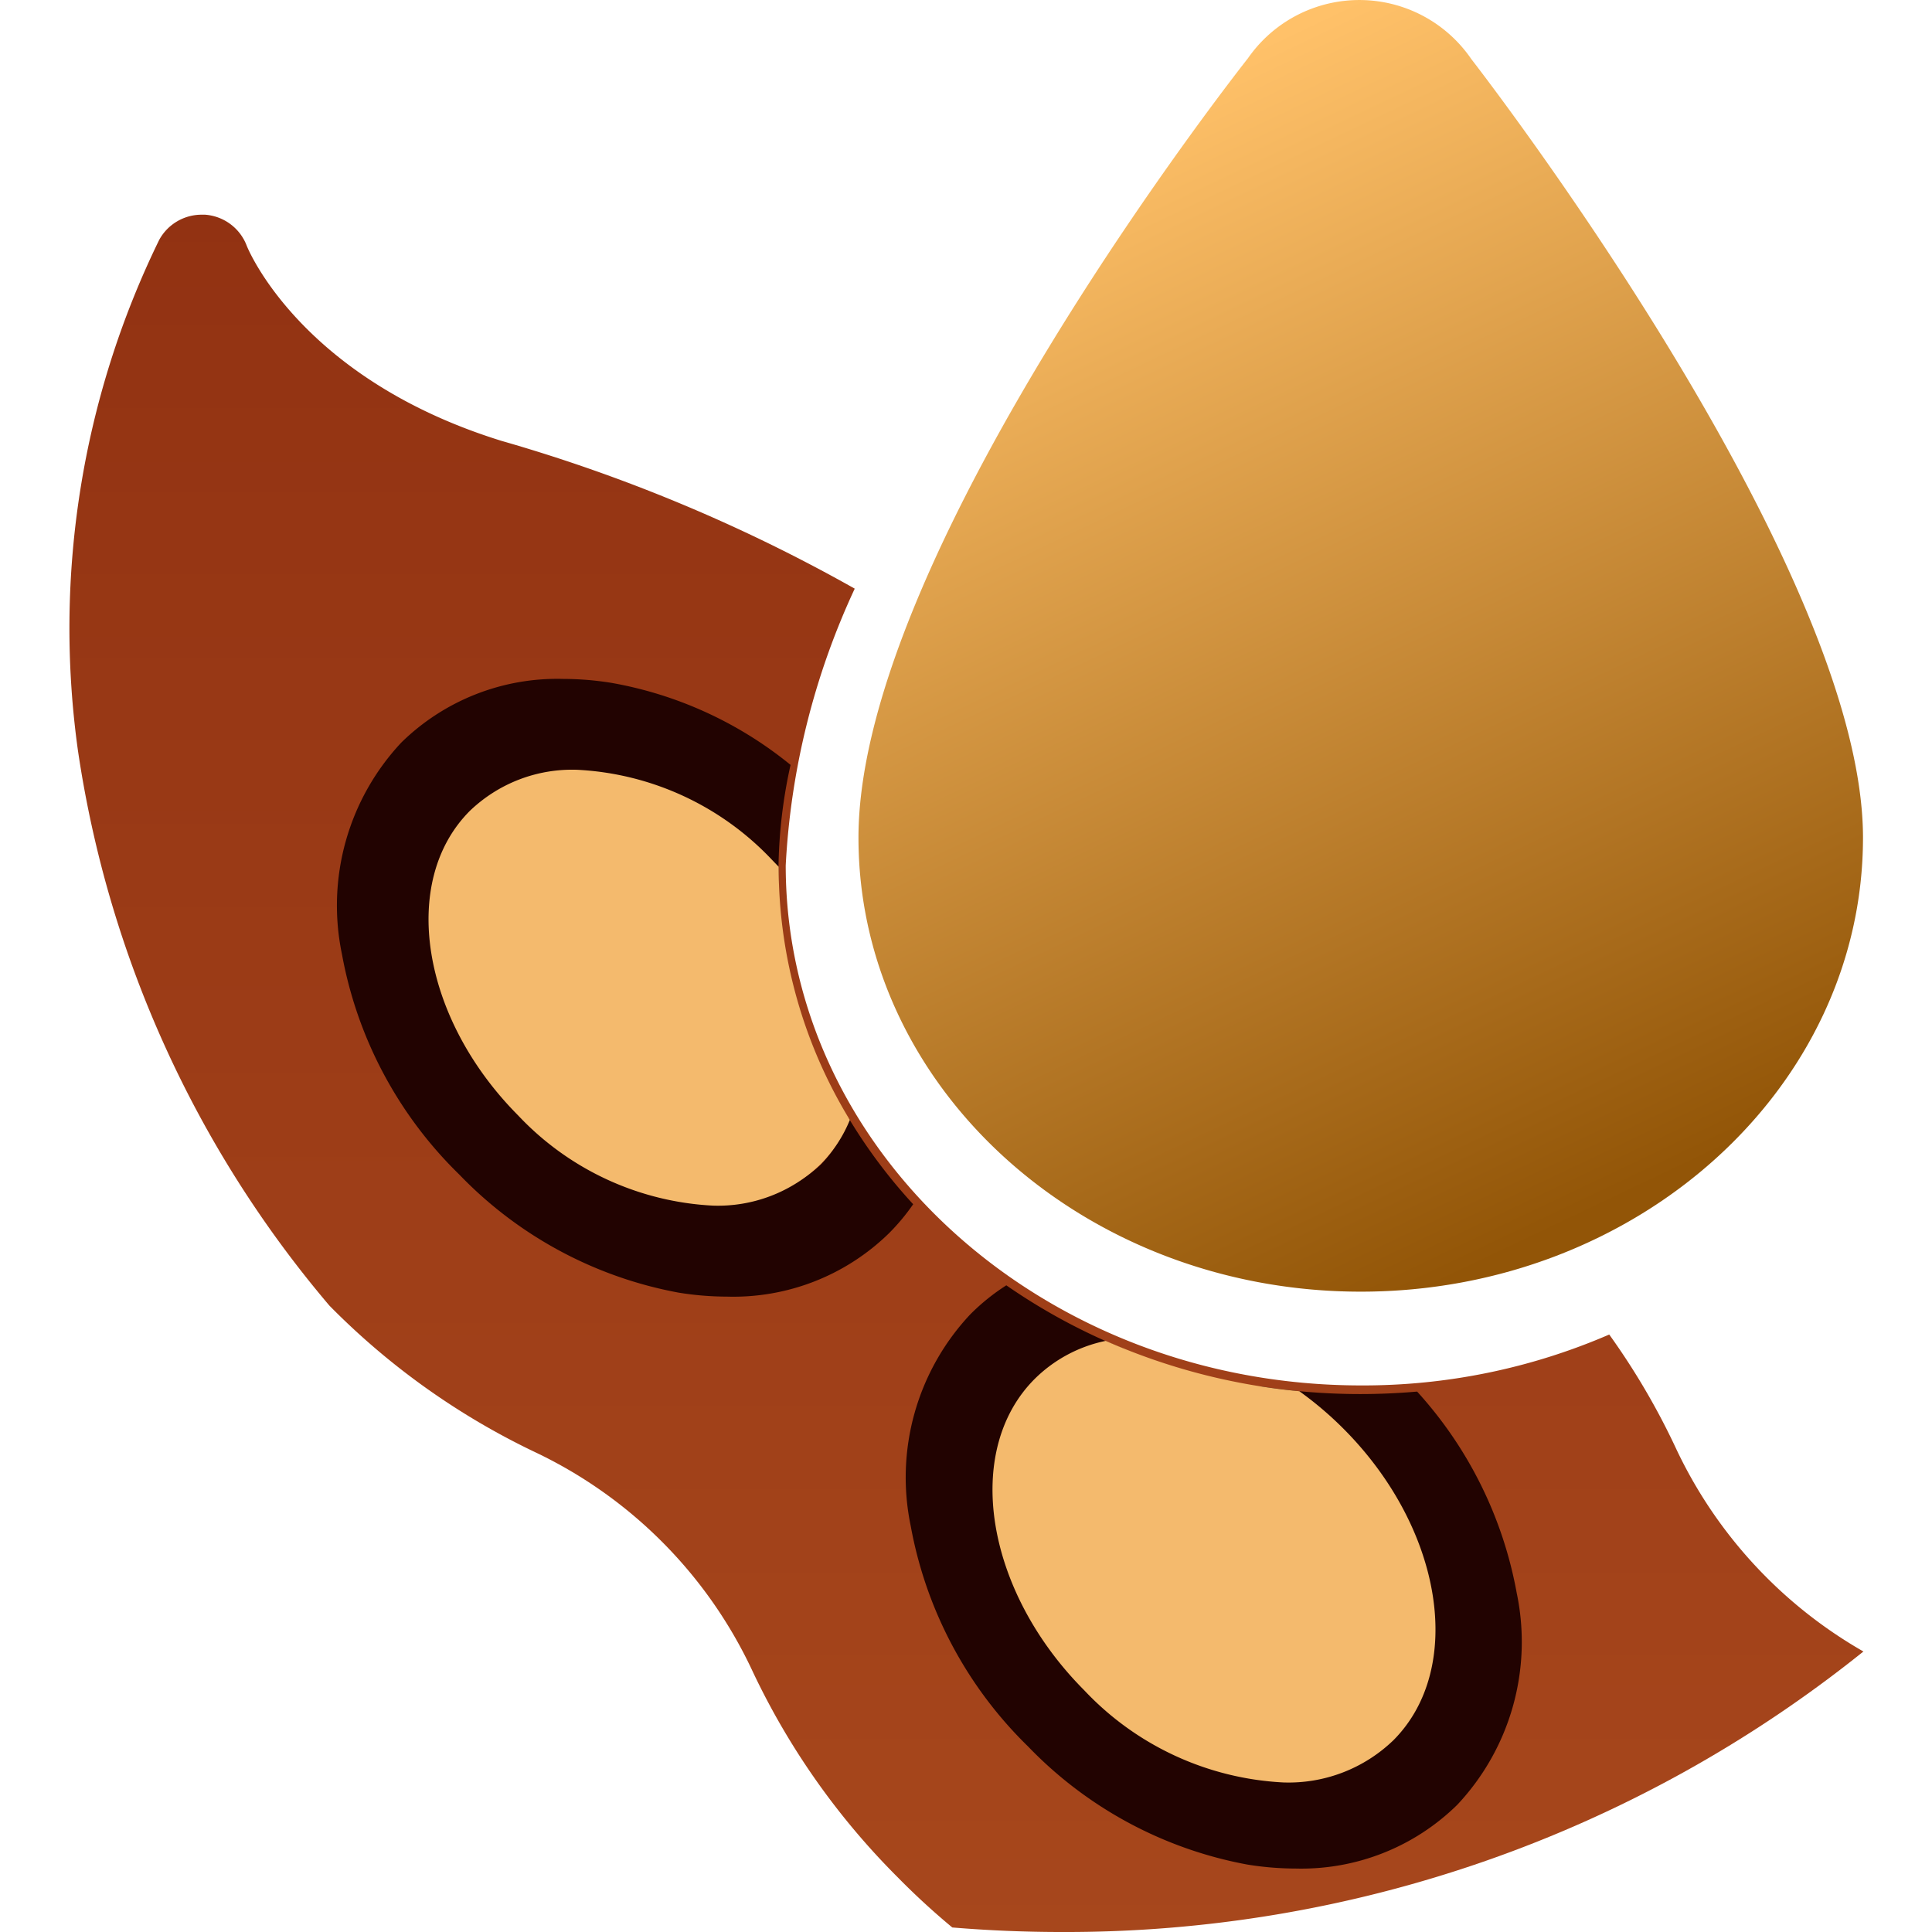
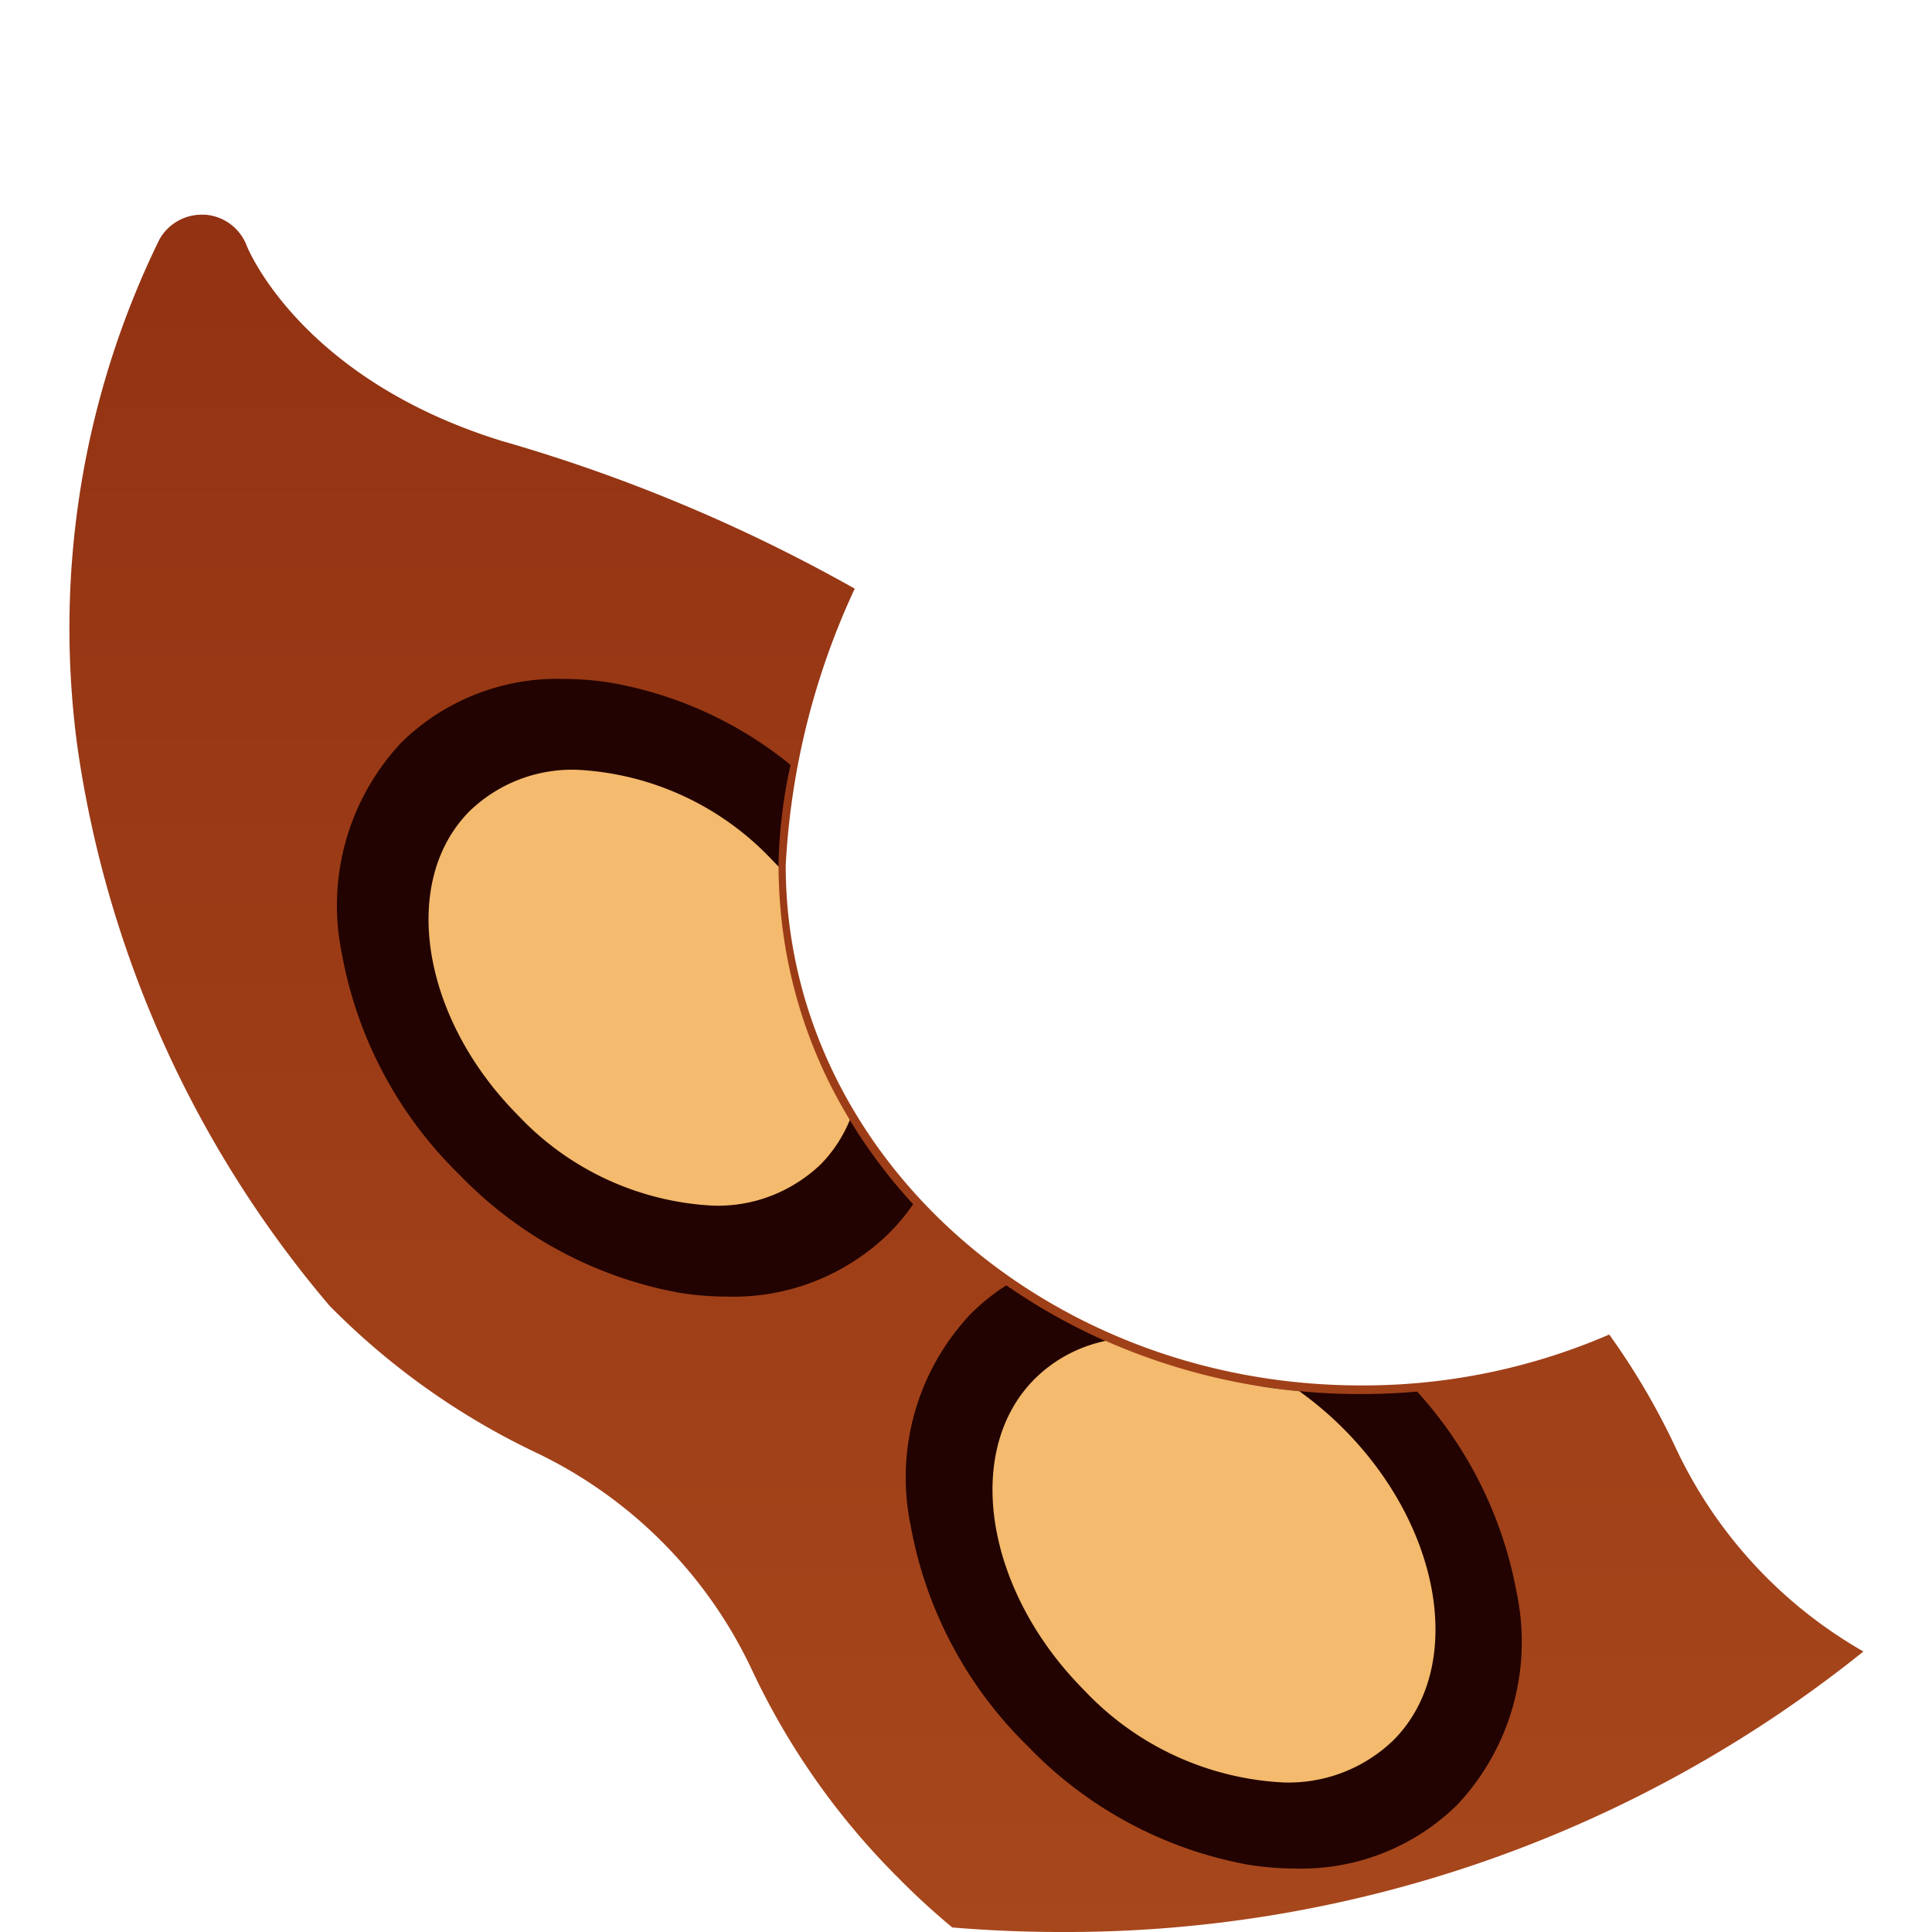
<svg xmlns="http://www.w3.org/2000/svg" width="32" height="32" viewBox="0 0 32 32">
  <defs>
    <linearGradient id="a" x1="0.5" y1="1" x2="0.5" gradientUnits="objectBoundingBox">
      <stop offset="0" stop-color="#a7471c" />
      <stop offset="1" stop-color="#923212" />
    </linearGradient>
    <linearGradient id="b" x1="0.5" x2="0.833" y2="0.898" gradientUnits="objectBoundingBox">
      <stop offset="0" stop-color="#ffc169" />
      <stop offset="1" stop-color="#925507" />
    </linearGradient>
  </defs>
  <g transform="translate(-29 -139)">
-     <circle cx="16" cy="16" r="16" transform="translate(29 139)" fill="none" />
    <g transform="translate(30.143 139)">
      <path d="M-1710.563-623.084c-.6,0-1.2-.025-1.806-.075-.305-.253-.609-.531-.9-.827a12.139,12.139,0,0,1-2.411-3.423,7.542,7.542,0,0,0-3.606-3.626,12.061,12.061,0,0,1-3.4-2.424,18.33,18.33,0,0,1-4.166-9.2,14.651,14.651,0,0,1,1.348-8.454.8.8,0,0,1,.7-.415l.058,0a.8.8,0,0,1,.691.515c.008.022.875,2.194,4.219,3.231a27.149,27.149,0,0,1,5.851,2.448,12.369,12.369,0,0,0-1.143,4.584c0,4.749,4.275,8.613,9.53,8.613a10.261,10.261,0,0,0,4.11-.843,11.773,11.773,0,0,1,1.105,1.885,7.6,7.6,0,0,0,3.105,3.365A21.094,21.094,0,0,1-1710.563-623.084Z" transform="translate(1726.999 655.084)" fill="url(#a)" />
      <path d="M-1711.136-624.971a5.053,5.053,0,0,1-.8-.066,6.739,6.739,0,0,1-3.631-1.955,6.8,6.8,0,0,1-1.944-3.65,3.944,3.944,0,0,1,.983-3.505,3.47,3.47,0,0,1,.6-.484,9.935,9.935,0,0,0,1.939,1.048,2.084,2.084,0,0,0-1.41.575c-1.055,1.061-.615,3.3.961,4.881a5.146,5.146,0,0,0,2.752,1.5,3.46,3.46,0,0,0,.542.045,2.136,2.136,0,0,0,1.558-.583,2.381,2.381,0,0,0,.535-2.113,5.2,5.2,0,0,0-1.5-2.768,5.734,5.734,0,0,0-1.179-.914,10.714,10.714,0,0,0,1.665.13c.313,0,.629-.014.941-.041a6.746,6.746,0,0,1,1.65,3.338,3.941,3.941,0,0,1-.984,3.505A3.682,3.682,0,0,1-1711.136-624.971Zm-9.421-9.473a5.047,5.047,0,0,1-.8-.066,6.74,6.74,0,0,1-3.631-1.955,6.8,6.8,0,0,1-1.944-3.65,3.947,3.947,0,0,1,.983-3.506,3.689,3.689,0,0,1,2.684-1.054,5.073,5.073,0,0,1,.8.066,6.475,6.475,0,0,1,2.963,1.358,8.28,8.28,0,0,0-.2,1.711c0,.106,0,.212.006.316-.081-.093-.172-.192-.272-.292a5.146,5.146,0,0,0-2.752-1.5,3.439,3.439,0,0,0-.541-.045,2.143,2.143,0,0,0-1.56.583,2.381,2.381,0,0,0-.535,2.113,5.2,5.2,0,0,0,1.5,2.768,4.89,4.89,0,0,0,3.3,1.544,2.136,2.136,0,0,0,1.555-.578,1.9,1.9,0,0,0,.459-.773,8.776,8.776,0,0,0,1.071,1.43,3.487,3.487,0,0,1-.4.48A3.686,3.686,0,0,1-1720.557-634.444Z" transform="translate(1731.453 655.92)" fill="#220301" />
      <path d="M14.159,16.773a4.867,4.867,0,0,1-3.3-1.528c-1.64-1.648-2.009-3.96-.823-5.152a2.338,2.338,0,0,1,1.18-.634,10.327,10.327,0,0,0,3.207.834,5.8,5.8,0,0,1,.737.627c1.64,1.648,2.009,3.959.823,5.152A2.5,2.5,0,0,1,14.159,16.773ZM4.712,7.219A4.762,4.762,0,0,1,1.484,5.725C-.119,4.113-.48,1.853.679.686A2.443,2.443,0,0,1,2.461,0a4.762,4.762,0,0,1,3.23,1.494l.108.112v.022A8.056,8.056,0,0,0,6.978,5.8a2.243,2.243,0,0,1-.483.732A2.446,2.446,0,0,1,4.712,7.219Z" transform="translate(5.955 12.75)" fill="#f4ba6d" />
      <g transform="translate(13.074 0)">
        <g transform="translate(0 0)">
-           <path d="M255.36,132.48c0-4.559-6.487-12.895-6.487-12.895a2.247,2.247,0,0,0-3.7-.014s-6.451,8.147-6.451,12.909c0,4.147,3.732,7.52,8.32,7.52S255.36,136.626,255.36,132.48Z" transform="translate(-238.72 -118.606)" fill="url(#b)" />
-         </g>
+           </g>
      </g>
    </g>
  </g>
</svg>